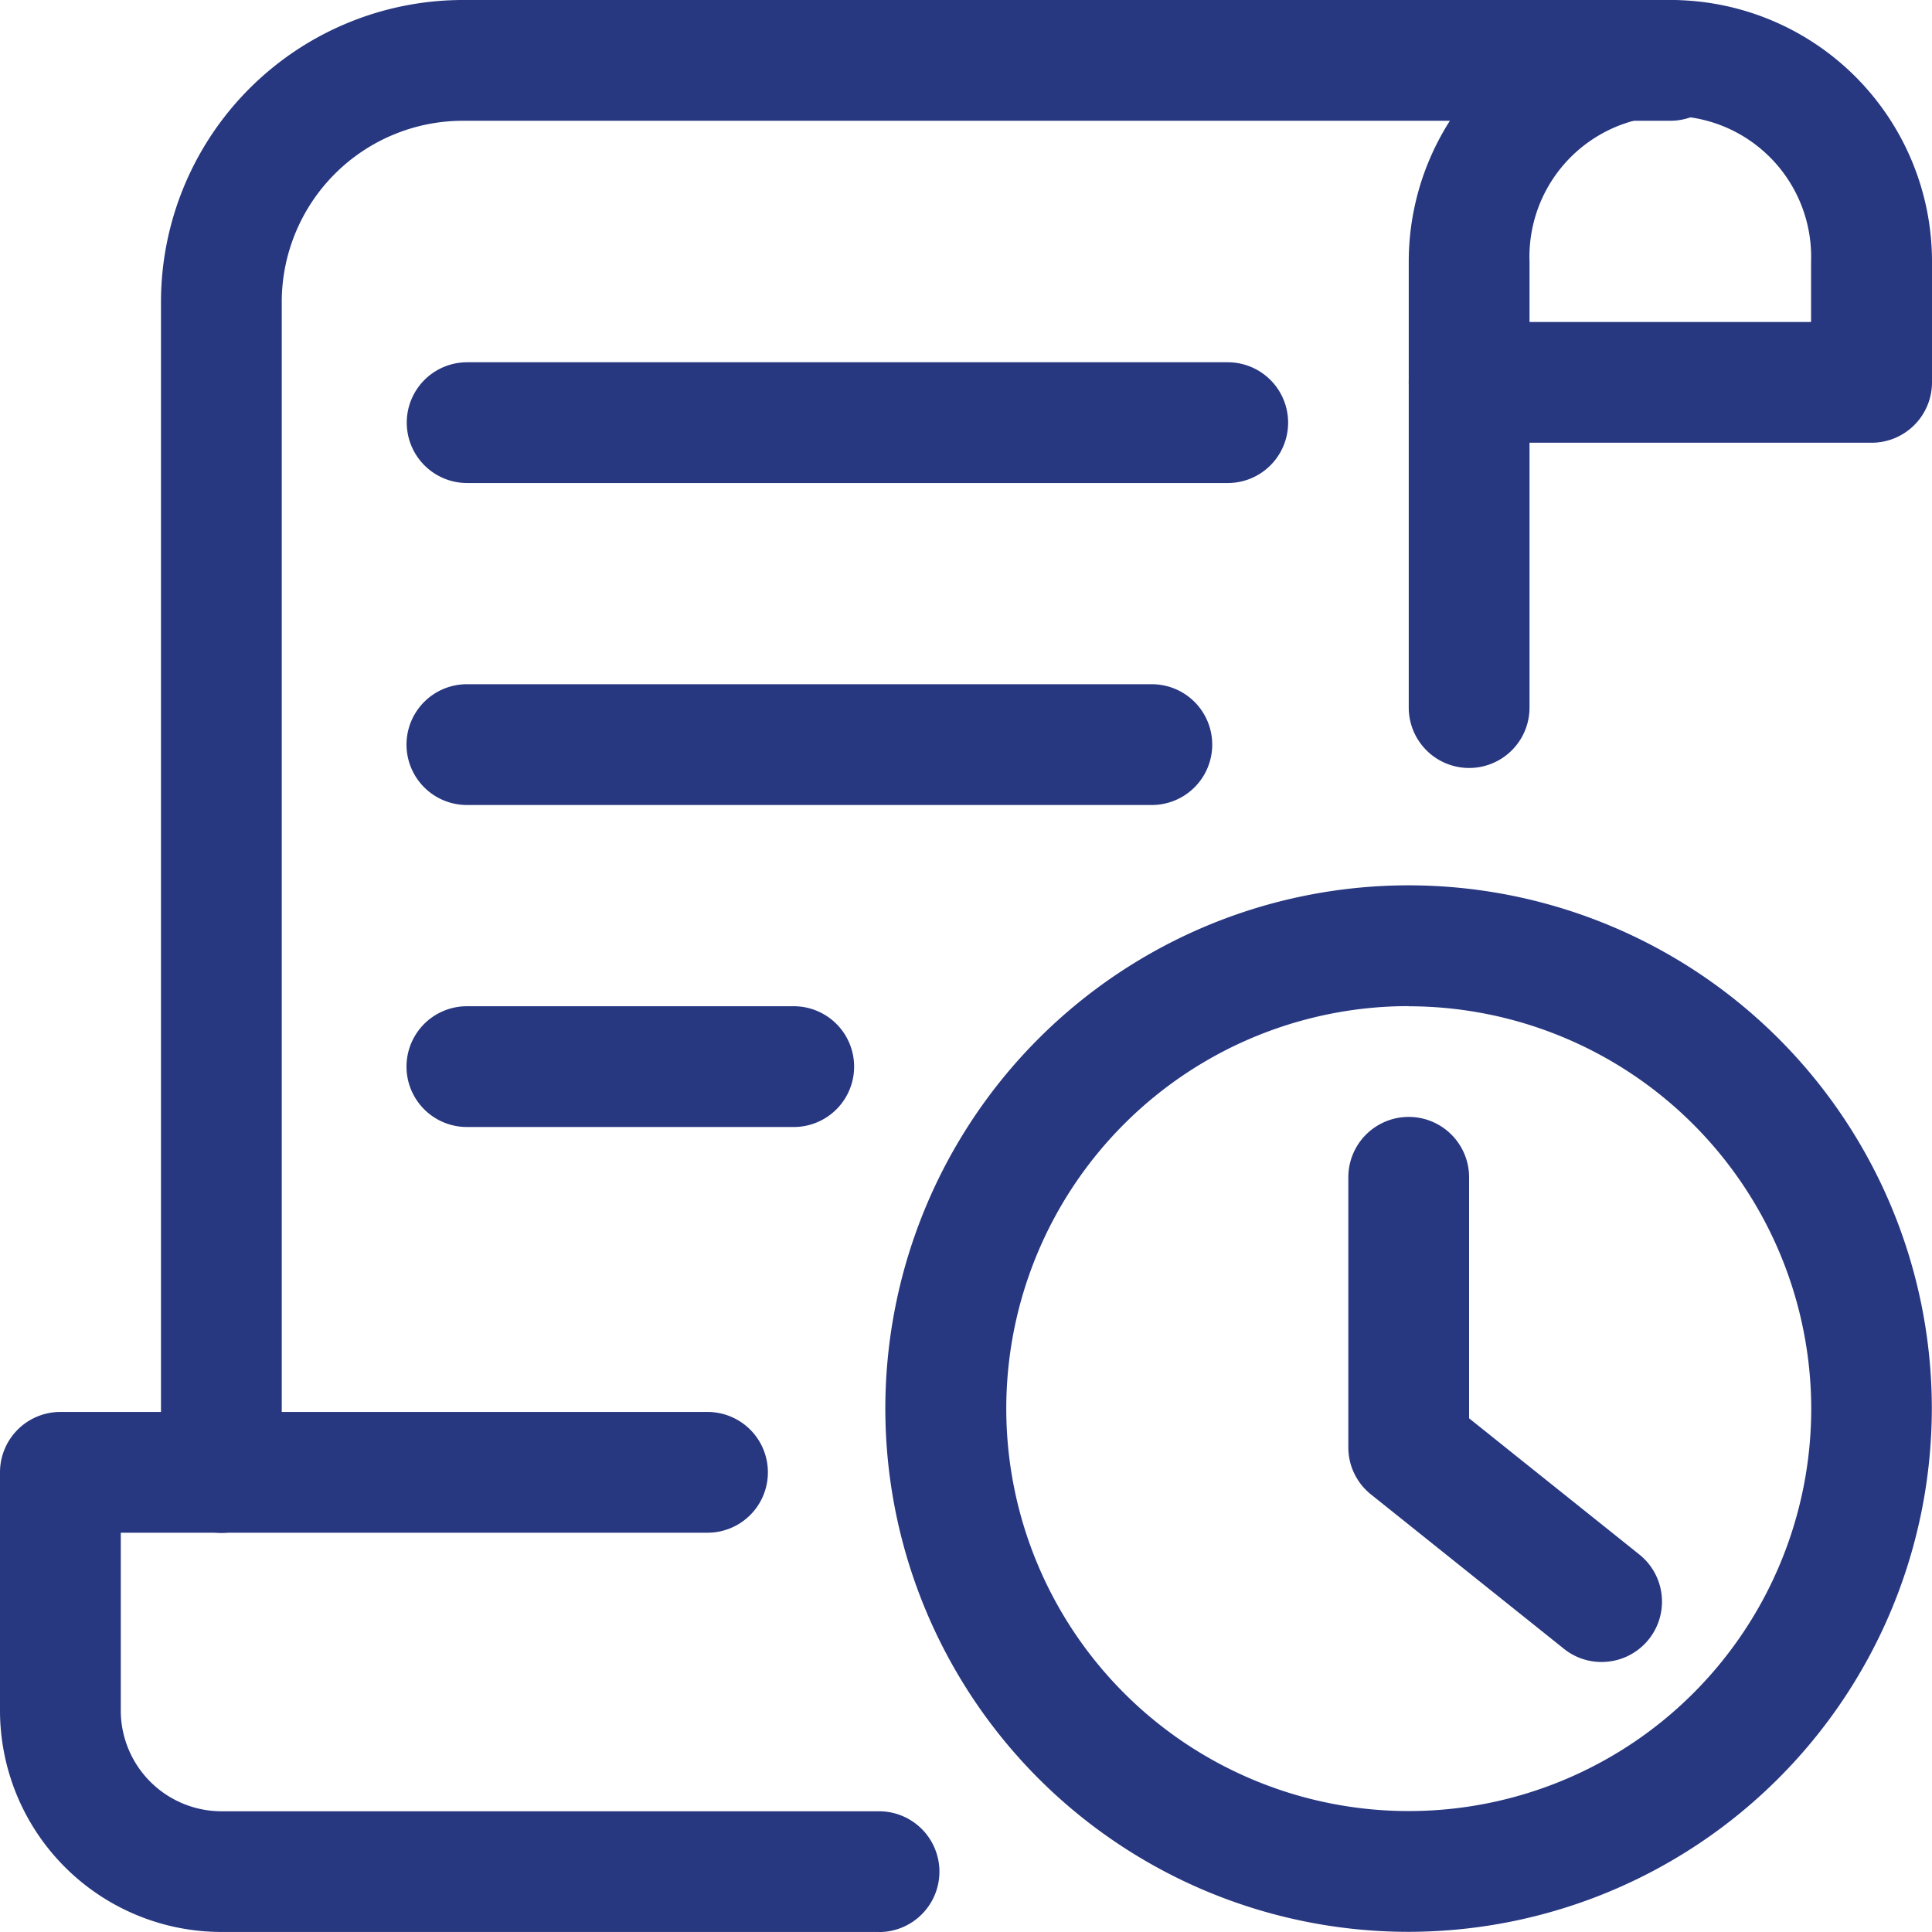
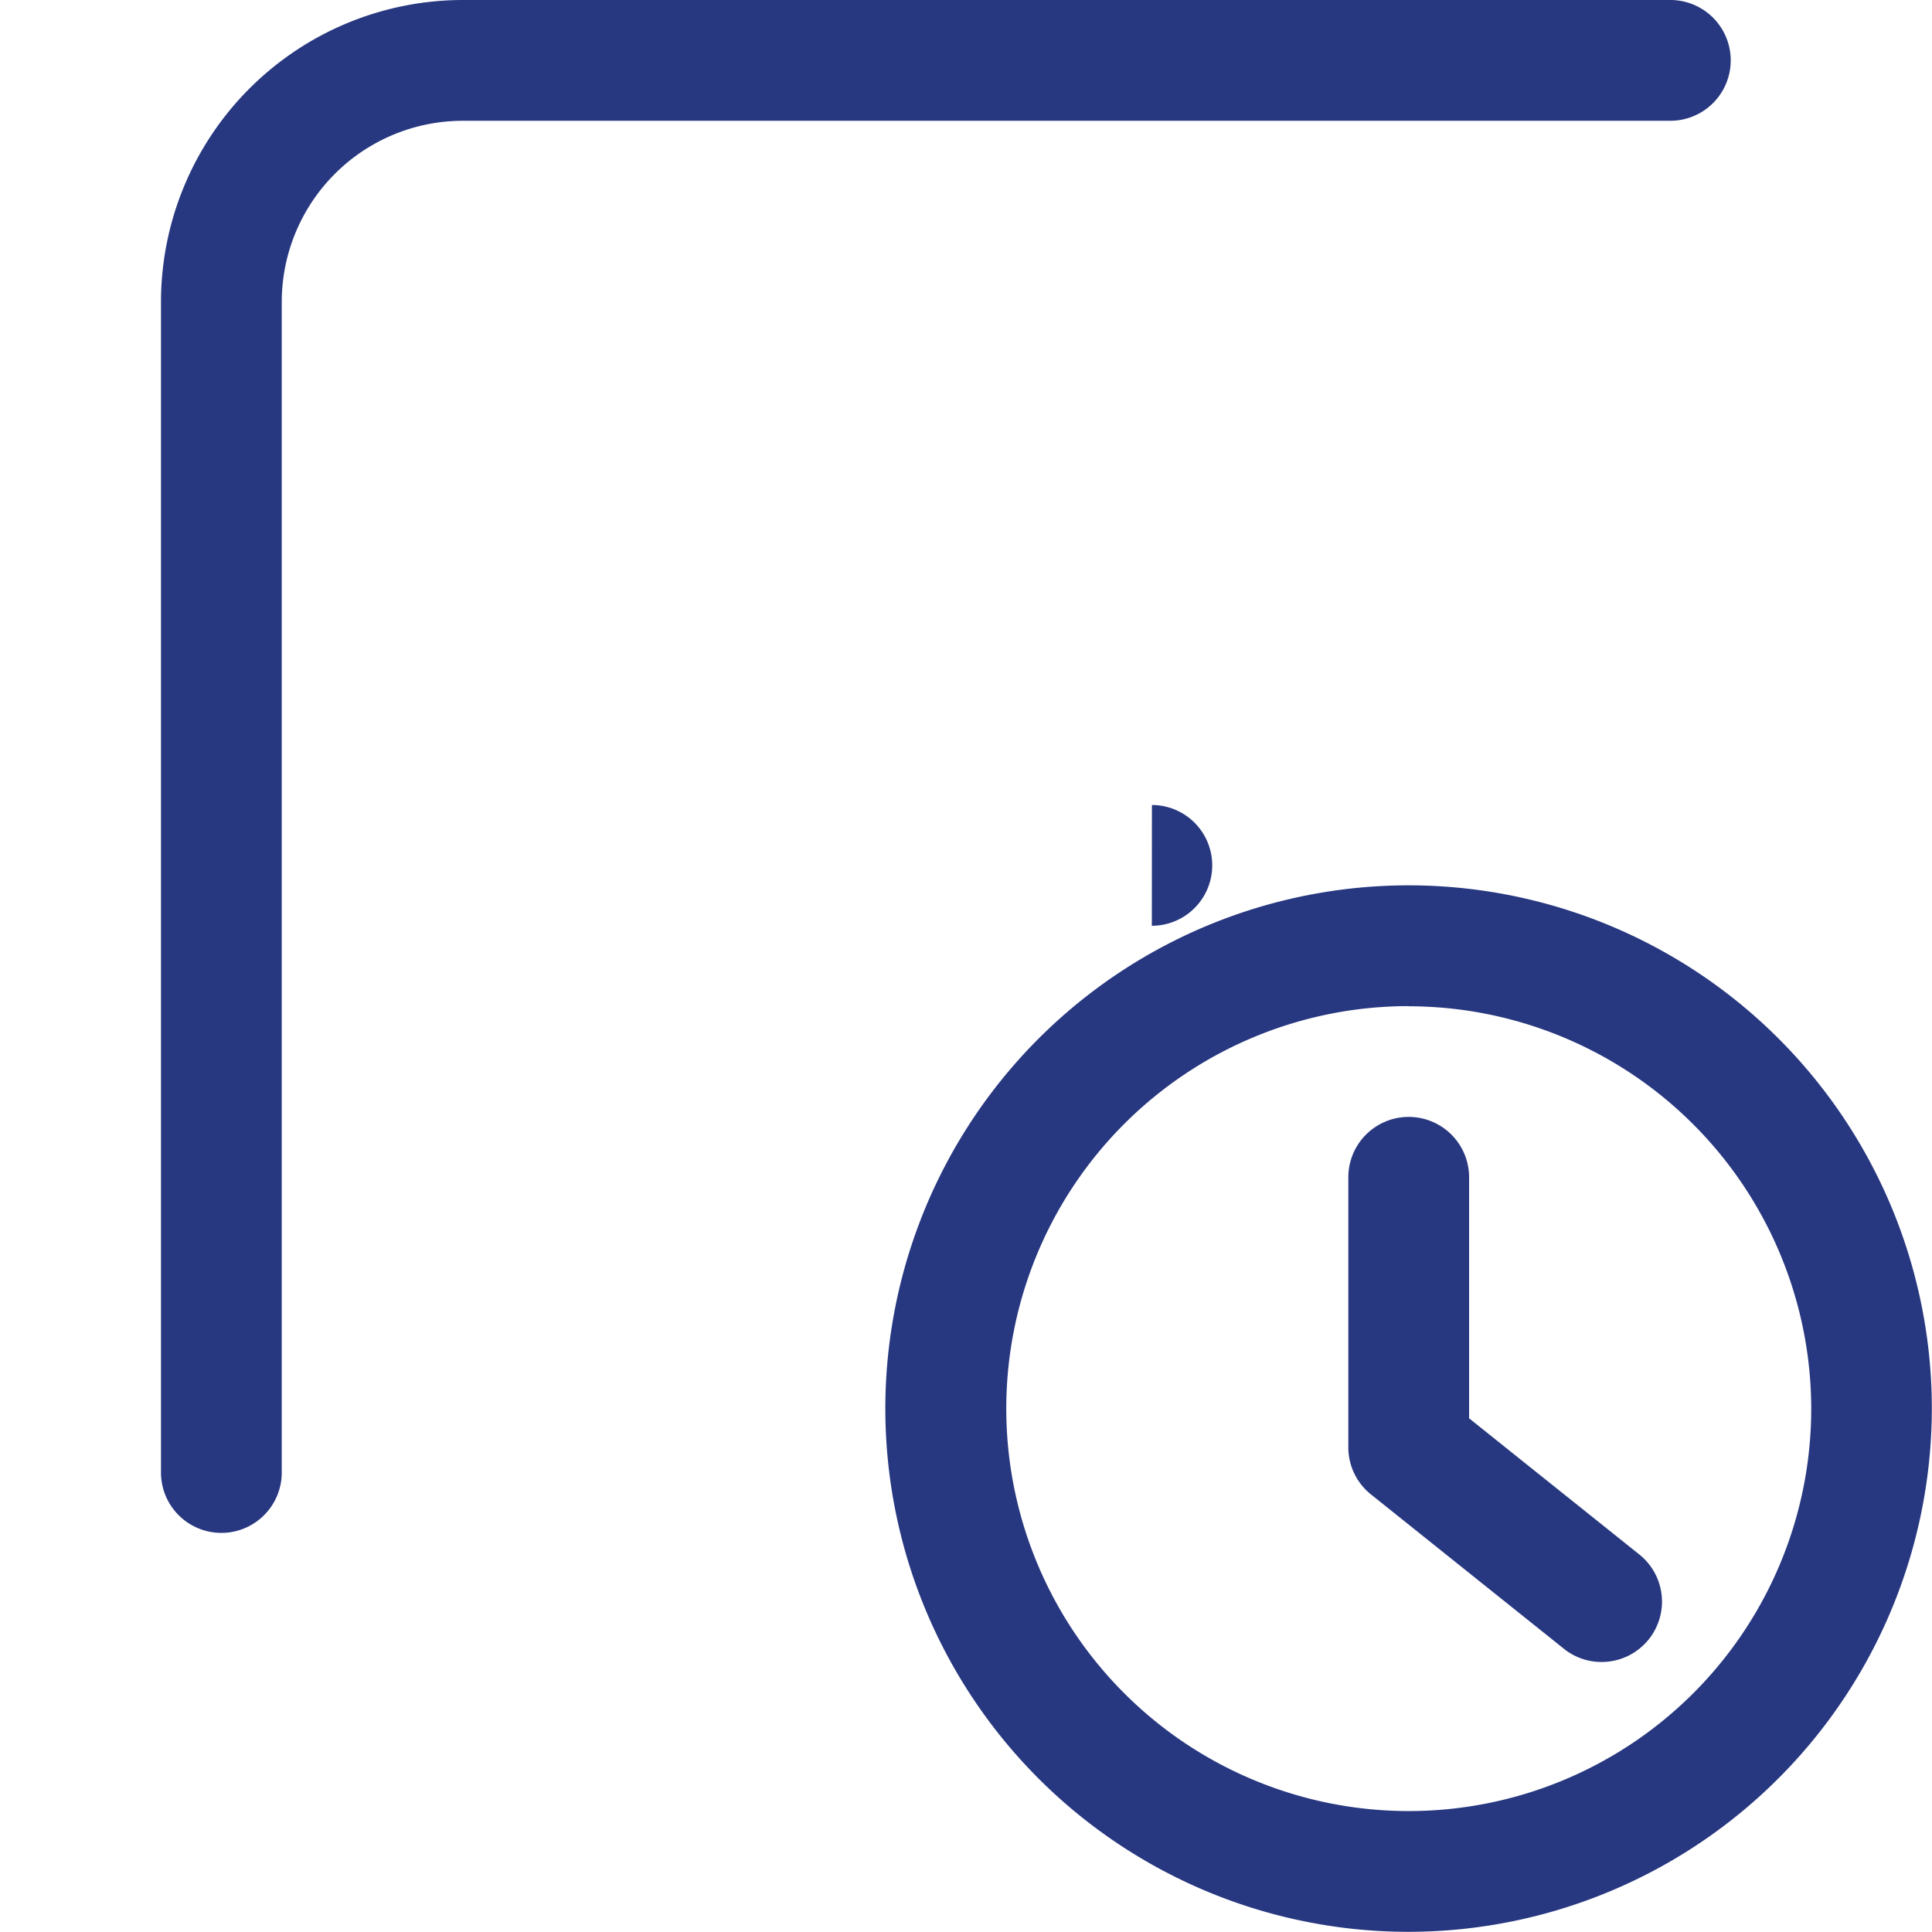
<svg xmlns="http://www.w3.org/2000/svg" id="text" width="45.977" height="45.977" viewBox="0 0 45.977 45.977">
  <path id="Path_114" data-name="Path 114" d="M23.452,35.9A12.452,12.452,0,1,1,35.9,23.452,12.466,12.466,0,0,1,23.452,35.9Zm0-22.03a9.578,9.578,0,1,0,9.578,9.578A9.589,9.589,0,0,0,23.452,13.874Z" transform="translate(10.073 10.073)" fill="#273780" />
  <path id="Path_115" data-name="Path 115" d="M22.776,26.846a1.424,1.424,0,0,1-.9-.316l-4.59-3.672a1.432,1.432,0,0,1-.538-1.121V15.312a1.437,1.437,0,0,1,2.874,0v5.736l4.052,3.241a1.436,1.436,0,0,1-.9,2.557Z" transform="translate(15.339 12.705)" fill="#273780" />
-   <path id="Path_116" data-name="Path 116" d="M14.264,15.374H6.487a1.437,1.437,0,0,1,0-2.874h7.778a1.437,1.437,0,0,1,0,2.874Z" transform="translate(4.624 11.446)" fill="#273780" />
-   <path id="Path_117" data-name="Path 117" d="M22.789,11.374H6.487a1.437,1.437,0,1,1,0-2.874h16.3a1.437,1.437,0,0,1,0,2.874Z" transform="translate(4.624 7.783)" fill="#273780" />
-   <path id="Path_118" data-name="Path 118" d="M24.587,7.374H6.49a1.437,1.437,0,1,1,0-2.874h18.1a1.437,1.437,0,0,1,0,2.874Z" transform="translate(4.627 4.121)" fill="#273780" />
+   <path id="Path_117" data-name="Path 117" d="M22.789,11.374H6.487h16.3a1.437,1.437,0,0,1,0,2.874Z" transform="translate(4.624 7.783)" fill="#273780" />
  <path id="Path_119" data-name="Path 119" d="M3.437,36.479A1.437,1.437,0,0,1,2,35.042V7.184A7.191,7.191,0,0,1,9.184,0H37.919a1.437,1.437,0,0,1,0,2.874H9.184a4.314,4.314,0,0,0-4.31,4.31V35.042A1.437,1.437,0,0,1,3.437,36.479Z" transform="translate(1.831)" fill="#273780" />
-   <path id="Path_120" data-name="Path 120" d="M28.515,10.536H18.937A1.437,1.437,0,0,1,17.5,9.1V6.226a6.226,6.226,0,0,1,12.452,0V9.1A1.437,1.437,0,0,1,28.515,10.536ZM20.374,7.663h6.7V6.226a3.352,3.352,0,1,0-6.7,0Z" transform="translate(16.025)" fill="#273780" />
-   <path id="Path_121" data-name="Path 121" d="M20.919,29.915H5.268A5.273,5.273,0,0,1,0,24.647v-5.67A1.437,1.437,0,0,1,1.437,17.54h15.4a1.437,1.437,0,0,1,0,2.874H2.874v4.234a2.4,2.4,0,0,0,2.395,2.395H20.919a1.437,1.437,0,0,1,0,2.874Z" transform="translate(0 16.061)" fill="#273780" />
-   <path id="Path_122" data-name="Path 122" d="M18.937,14.613A1.437,1.437,0,0,1,17.5,13.176V5.437a1.437,1.437,0,0,1,2.874,0v7.739A1.437,1.437,0,0,1,18.937,14.613Z" transform="translate(16.025 3.663)" fill="#273780" />
</svg>